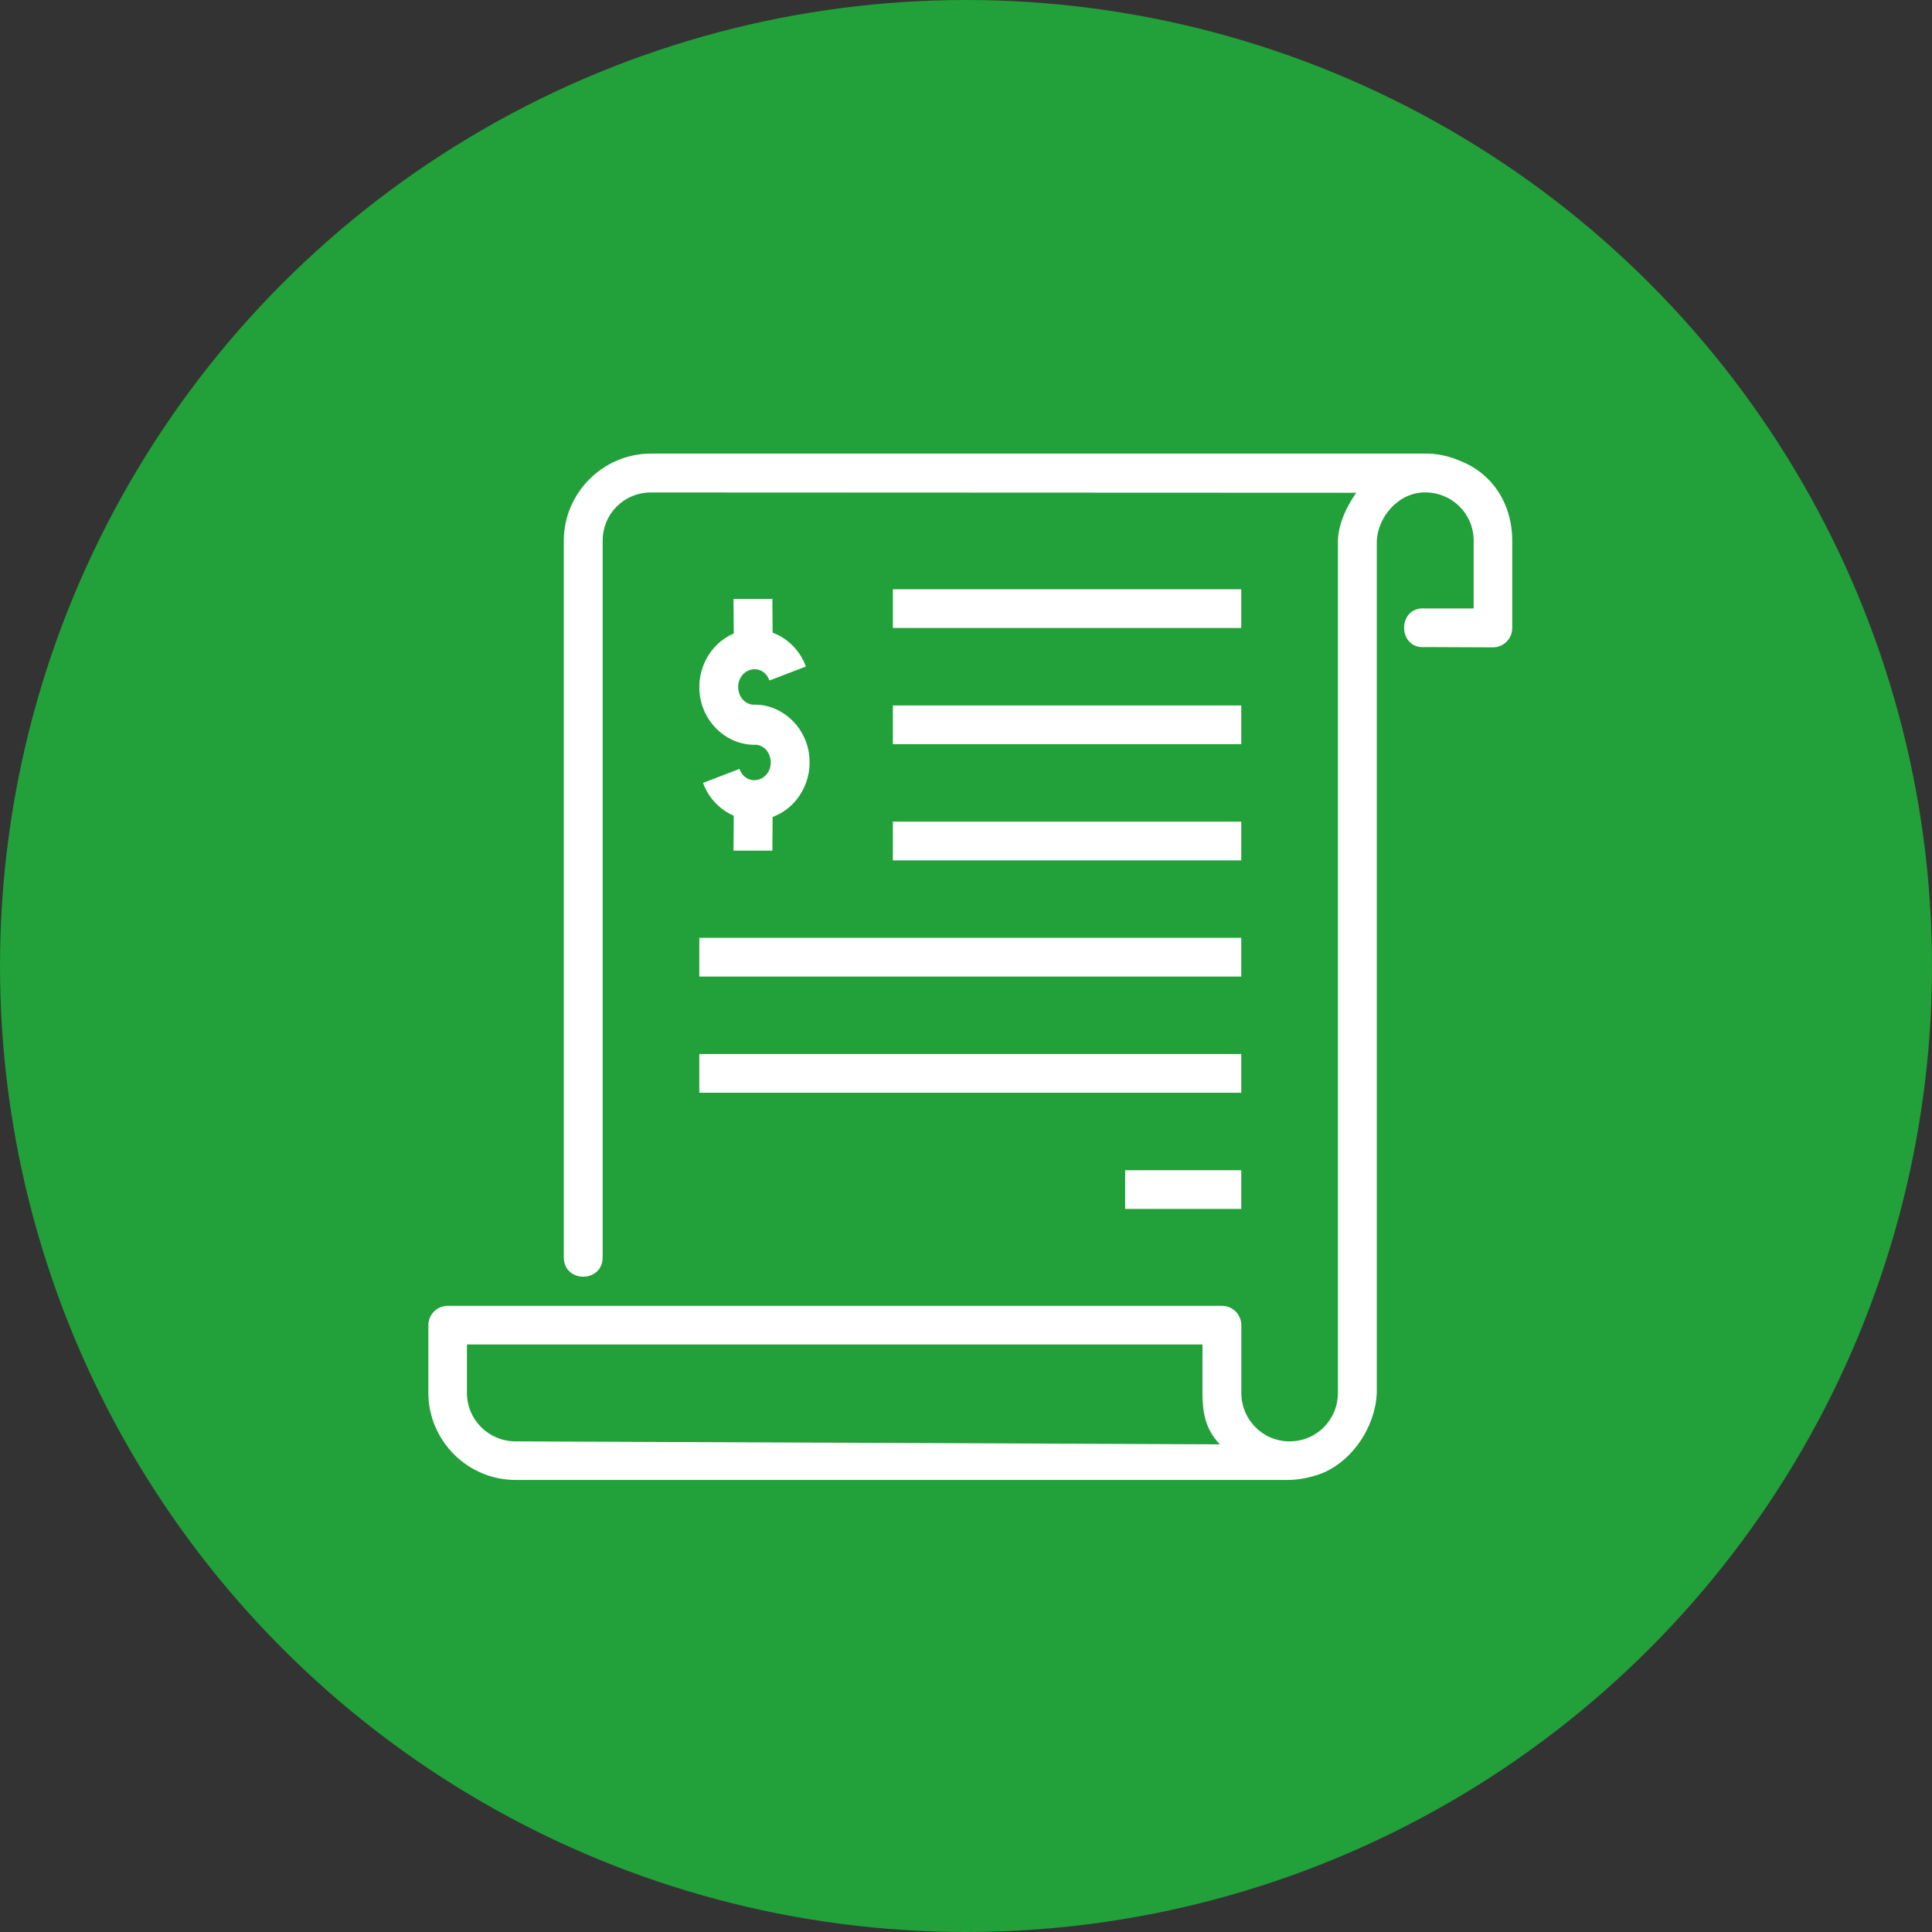
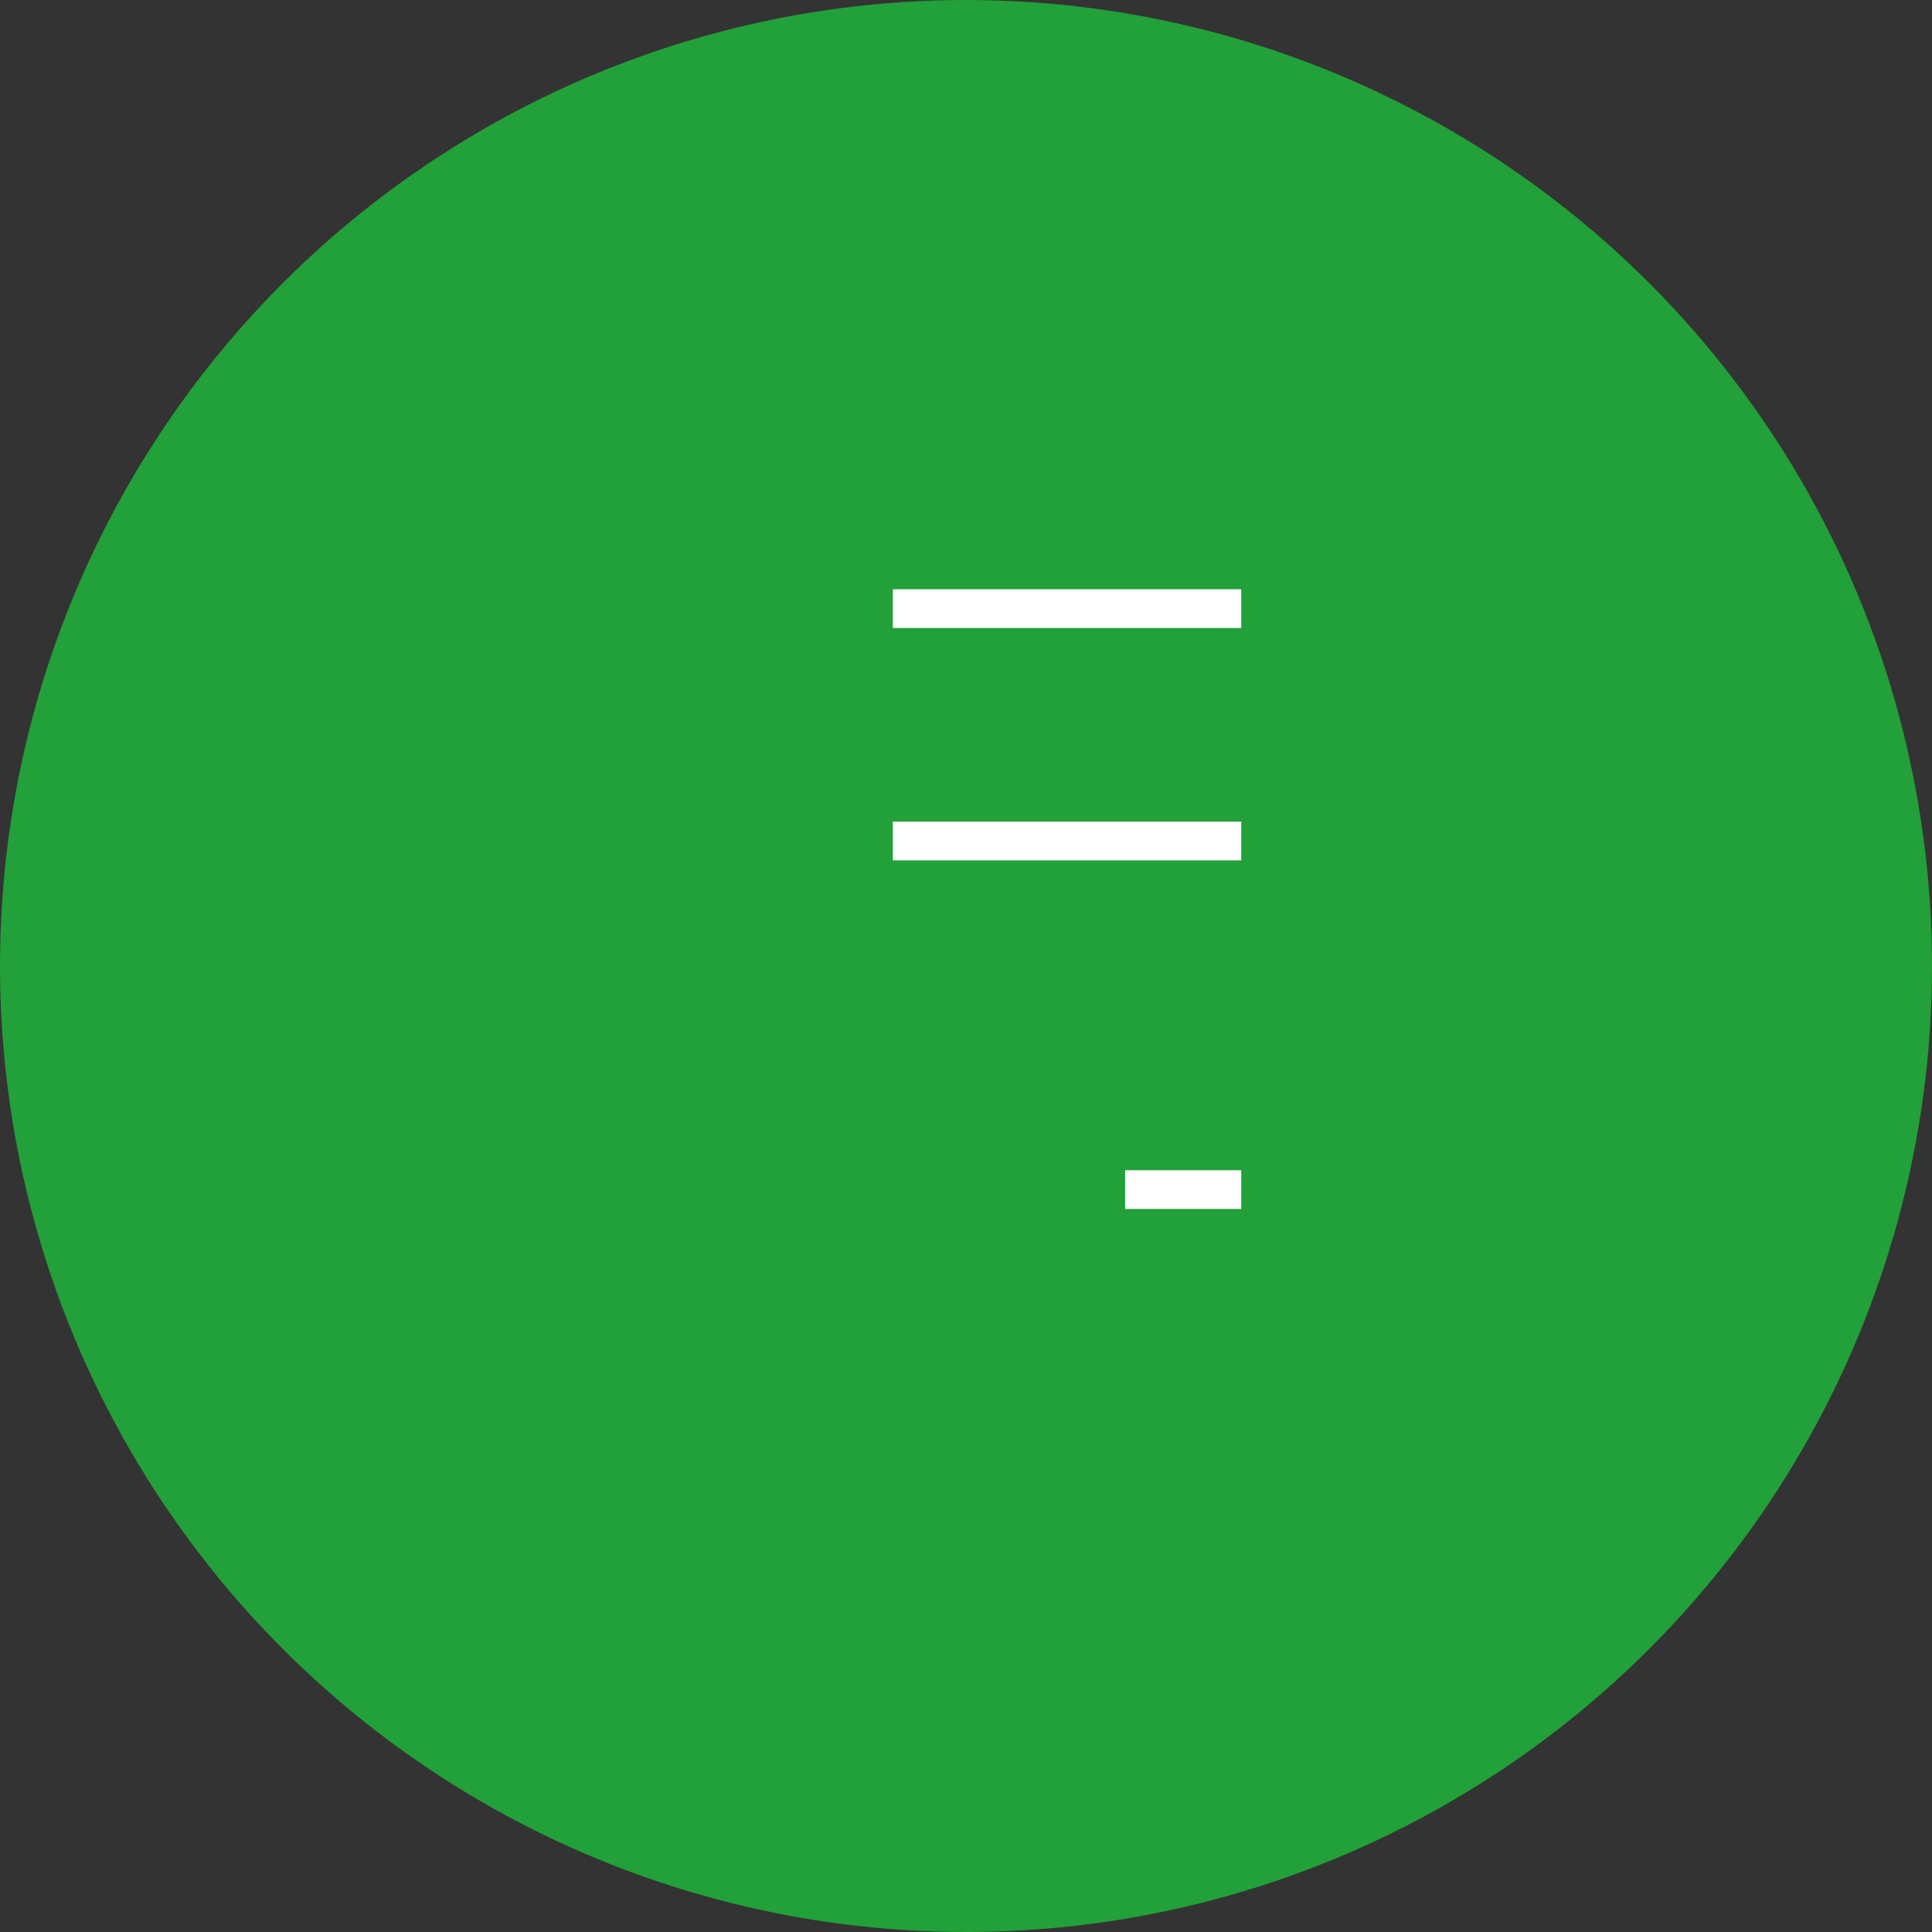
<svg xmlns="http://www.w3.org/2000/svg" width="512" height="512" viewBox="0 0 512 512">
  <rect x="0" y="0" width="512" height="512" fill="#333333" stroke="none" />
  <g fill="none" fill-rule="evenodd">
    <circle cx="256" cy="256" r="256" fill="#22A039" />
    <g fill="#FFFFFF" transform="translate(113 120)">
-       <path d="M59.511,0.207 C46.824,0.207 36.413,10.622 36.413,23.316 L36.413,136.207 L36.413,213.185 C36.413,220.055 46.713,220.055 46.713,213.185 L46.713,136.207 L46.713,23.316 C46.713,16.169 52.368,10.508 59.511,10.511 L246.433,10.589 C246.433,10.589 241.759,16.743 241.564,23.161 L241.564,249.098 C241.564,256.245 235.908,261.979 228.765,261.979 C221.622,261.979 215.967,256.245 215.967,249.098 L215.967,231.142 C215.938,228.322 213.638,226.051 210.818,226.062 L5.667,226.062 C2.848,226.051 0.549,228.32 0.518,231.138 L0.518,249.095 C0.518,261.788 10.928,272.203 23.615,272.203 L228.16,272.203 C232.618,272.242 237.38,270.667 239.375,269.465 C246.996,265.284 251.629,256.552 251.863,249.077 L251.863,23.445 C252.05,17.264 257.388,10.492 264.661,10.49 C271.804,10.49 277.535,16.148 277.535,23.294 L277.535,41.251 L264.661,41.251 C257.245,40.622 257.245,52.106 264.661,51.479 L282.609,51.557 C285.452,51.567 287.761,49.264 287.758,46.419 L287.758,23.311 C287.758,13.489 282.466,5.389 273.773,2.069 C270.913,0.82 267.569,0.145 264.661,0.203 L59.511,0.207 Z M10.741,236.294 L205.668,236.294 L205.668,249.098 C205.668,254.134 206.368,258.763 210.292,262.763 L23.615,261.979 C16.472,261.949 10.741,256.245 10.741,249.098 L10.741,236.294 Z" />
-       <path fill-rule="nonzero" d="M81.382,38.727 L81.454,47.888 C75.124,50.564 71.374,57.576 72.53,64.662 C73.751,72.136 80.186,77.675 87.504,77.369 C89.317,77.602 90.834,79.045 91.189,81.214 C91.597,83.716 90.178,85.972 88.064,86.589 C85.949,87.213 83.822,86.127 82.971,83.772 L73.314,87.473 C74.778,91.517 77.806,94.596 81.454,96.171 L81.382,105.437 L91.687,105.437 L91.759,96.491 C98.491,94.039 102.548,86.785 101.351,79.454 C100.131,71.981 93.698,66.441 86.381,66.746 C84.566,66.514 83.048,65.071 82.693,62.898 C82.285,60.396 83.704,58.139 85.818,57.523 C87.932,56.899 90.06,57.985 90.911,60.336 L100.568,56.635 C99.015,52.346 95.703,49.139 91.759,47.667 L91.687,38.718 L81.382,38.727 Z" />
      <polygon fill-rule="nonzero" points="215.947 97.744 123.618 97.744 123.618 108.008 215.947 108.008" />
-       <polygon fill-rule="nonzero" points="215.947 128.535 72.324 128.535 72.324 138.799 215.947 138.799" />
      <polygon fill-rule="nonzero" points="215.947 190.118 185.171 190.118 185.171 200.382 215.947 200.382" />
-       <polygon fill-rule="nonzero" points="215.947 66.953 123.618 66.953 123.618 77.216 215.947 77.216" />
      <polygon fill-rule="nonzero" points="215.947 36.162 123.618 36.162 123.618 46.425 215.947 46.425" />
-       <polygon fill-rule="nonzero" points="215.947 159.327 72.324 159.327 72.324 169.59 215.947 169.59" />
    </g>
  </g>
</svg>